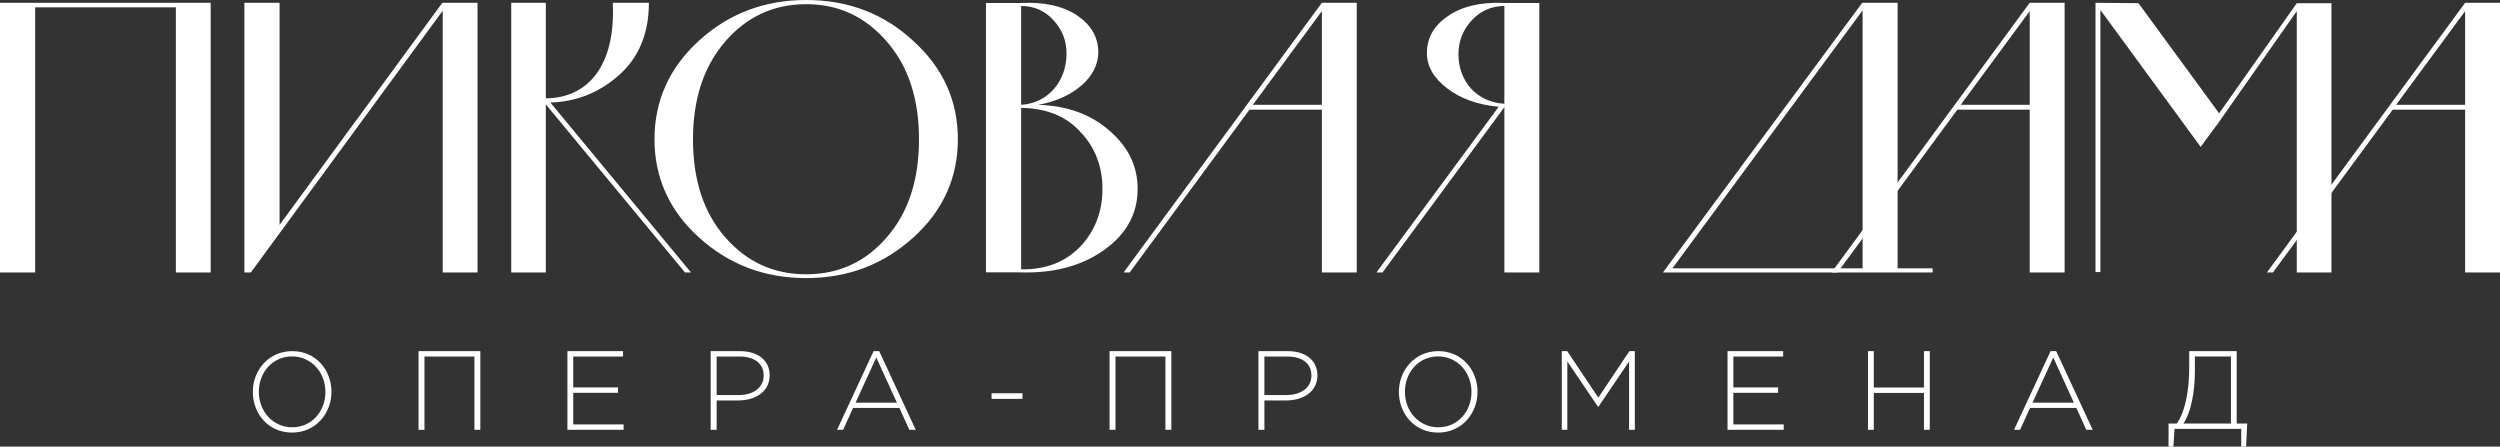
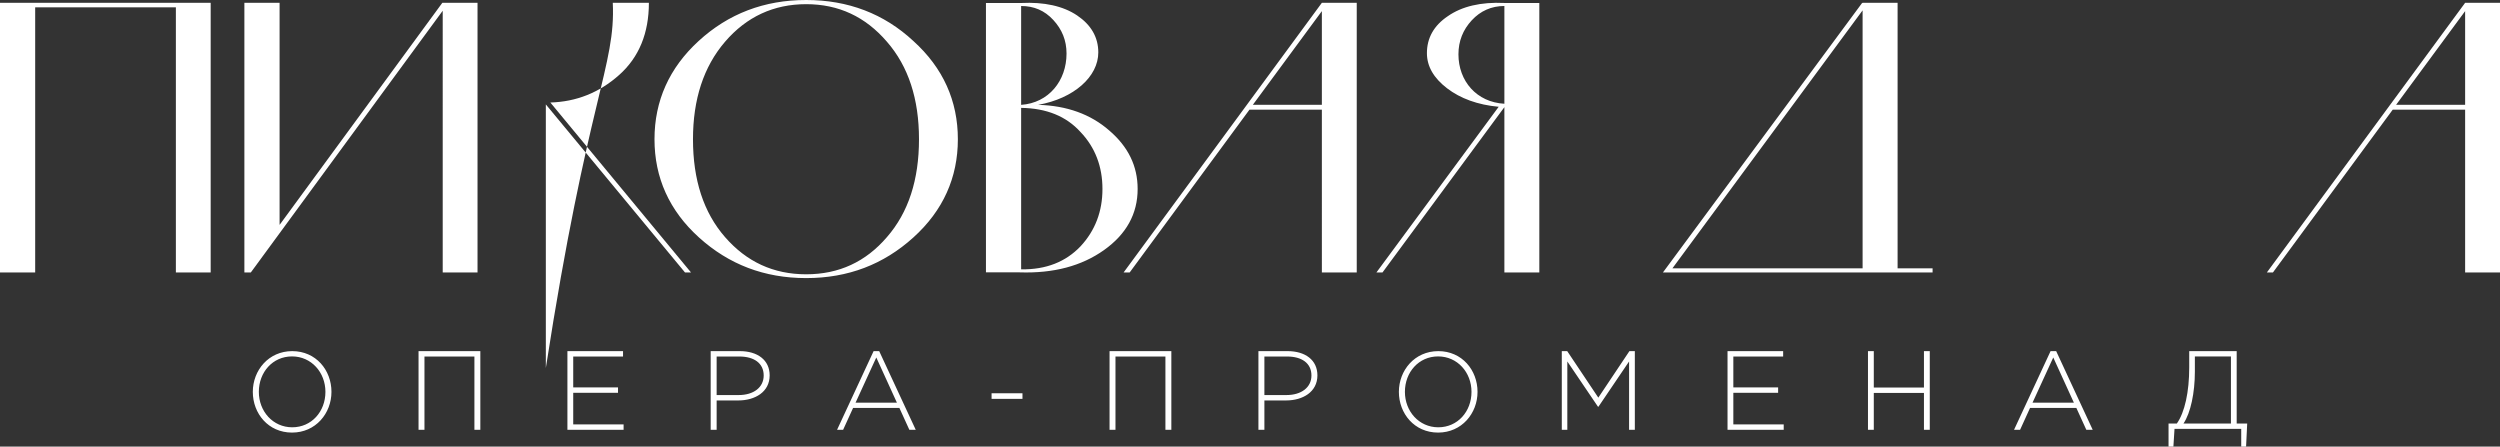
<svg xmlns="http://www.w3.org/2000/svg" width="890" height="159" viewBox="0 0 890 159">
  <rect x="0" y="0" width="890" height="159" fill="#333333" stroke="none" />
  <title>title</title>
  <g fill="#FFF" fill-rule="evenodd">
-     <path d="M0 1h75v96H62.612V2.616H12.524V97H0zM157.606 1H170v96h-12.394V3.823L89.29 97H87V1h12.533v79.059L157.47 1zM246 97h-2.141l-49.542-59.832V97H182V1h12.317v34.016C209.18 34.881 219.222 23.587 218.15 1h12.853c0 10.756-3.48 19.362-10.576 25.68-7.096 6.32-15.264 9.546-24.504 9.815L246 97z" />
+     <path d="M0 1h75v96H62.612V2.616H12.524V97H0zM157.606 1H170v96h-12.394V3.823L89.29 97H87V1h12.533v79.059L157.47 1zM246 97h-2.141l-49.542-59.832V97H182h12.317v34.016C209.18 34.881 219.222 23.587 218.15 1h12.853c0 10.756-3.48 19.362-10.576 25.68-7.096 6.32-15.264 9.546-24.504 9.815L246 97z" />
    <path d="M315.747 14.857C308.09 5.943 298.553 1.485 287 1.485c-11.554 0-21.223 4.458-28.88 13.372-7.658 8.913-11.418 20.528-11.418 34.71 0 14.451 3.76 26.067 11.418 34.845 7.657 8.78 17.193 13.236 28.88 13.236 11.685 0 21.224-4.455 28.746-13.236 7.656-8.778 11.417-20.394 11.417-34.845 0-14.316-3.76-25.931-11.417-34.71M287 0c14.91 0 27.671 4.861 38.148 14.587C335.763 24.177 341 35.925 341 49.567c0 13.642-5.237 25.391-15.85 34.98C314.537 94.14 301.91 99 287 99s-27.537-4.861-38.15-14.452c-10.61-9.59-15.85-21.34-15.85-34.98 0-13.643 5.24-25.392 15.719-34.981C259.328 4.86 272.089 0 287 0M363.525 95.886c8.887.135 15.889-2.686 21.142-8.192 5.251-5.642 7.808-12.492 7.808-20.416 0-7.924-2.557-14.774-7.808-20.28-5.118-5.642-12.12-8.462-21.142-8.595v57.483zM374.97 7.108c-3.095-3.357-6.866-4.969-11.445-4.969v35.19c9.83-.673 16.16-8.597 16.16-18.267 0-4.7-1.617-8.596-4.715-11.954zm19.93 39.353c6.732 5.775 10.1 12.624 10.1 20.817 0 8.864-4.04 16.116-11.984 21.757-7.945 5.642-17.91 8.327-30.03 7.926H351V1.065h12.525c8.215-.403 14.947 1.074 19.929 4.431 4.982 3.36 7.542 7.791 7.542 13.164 0 8.595-8.62 16.384-21.411 18.668 10.235.269 18.717 3.358 25.315 9.133zM446.02 37.303h24.564V3.958L446.02 37.303zM470.584 1H483v96h-12.416V39.05h-25.778L402.16 97H400l70.584-96zM535.56 36.937V2.135c-4.594 0-8.517 1.747-11.626 5.107-3.109 3.359-4.73 7.39-4.73 12.093 0 9.54 6.489 17.066 16.357 17.602zM548 1.06V97h-12.44V38.147L492.164 97H490l43.533-58.988c-7.436-.672-13.655-2.957-18.385-6.584-4.733-3.628-7.166-7.793-7.166-12.496 0-5.375 2.433-9.81 7.435-13.168 5.002-3.493 11.762-5.106 20.144-4.704H548zM595.386 95.519h67.7V3.69l-67.7 91.828zm80.157 0H688V97h-96l70.953-96 .133.135V1h12.457v94.519z" />
-     <path d="M698.021 37.303h24.561V3.958l-24.56 33.345zM722.582 1H735v96h-12.418V39.05h-25.775L654.158 97H652l70.582-96zM817.654 1.134H830V97h-12.346V3.954l-26.565 37.861-1.88 2.688-.537.67-5.235 7.116L747.745 3.55v93.314H746V1l15.297.134 28.718 39.206z" />
    <path d="M853.022 37.303h24.563V3.958l-24.563 33.345zM877.585 1H890v96h-12.415V39.05h-25.779L809.16 97H807l70.585-96zM115.852 139.5c0-6.93-5.011-12.617-11.892-12.617-6.88 0-11.812 5.607-11.812 12.617 0 6.93 5.011 12.616 11.892 12.616 6.879 0 11.812-5.608 11.812-12.616M90 139.5c0-7.65 5.608-14.5 14.04-14.5 8.432 0 13.96 6.77 13.96 14.5 0 7.65-5.61 14.5-14.04 14.5-8.433 0-13.96-6.77-13.96-14.5M149 125h22v28h-2.11v-26.08h-17.78V153H149zM202 125h19.8v1.92h-17.732v11h15.944v1.92h-15.944v11.24H222V153h-20zM262.969 140.64c5.311 0 8.906-2.72 8.906-6.961 0-4.439-3.515-6.76-8.661-6.76h-8.09v13.72h7.845zM253 125h10.377c6.292 0 10.623 3.16 10.623 8.64 0 5.88-5.189 8.92-11.154 8.92h-7.721V153H253v-28zM319.299 143.35l-7.338-16.085-7.38 16.084h14.718zM311.004 125h1.992L326 153h-2.274l-3.55-7.785h-16.472l-3.55 7.785H298l13.004-28zM353 142h11v-2h-11zM395 125h22v28h-2.11v-26.08h-17.78V153H395zM457.969 140.64c5.311 0 8.906-2.72 8.906-6.961 0-4.439-3.515-6.76-8.661-6.76h-8.09v13.72h7.845zM448 125h10.377c6.292 0 10.623 3.16 10.623 8.64 0 5.88-5.189 8.92-11.154 8.92h-7.721V153H448v-28zM523.852 139.5c0-6.93-5.011-12.617-11.892-12.617-6.88 0-11.812 5.607-11.812 12.617 0 6.93 5.011 12.616 11.892 12.616 6.879 0 11.812-5.608 11.812-12.616m-25.852 0c0-7.65 5.608-14.5 14.04-14.5 8.432 0 13.96 6.77 13.96 14.5 0 7.65-5.61 14.5-14.04 14.5-8.433 0-13.96-6.77-13.96-14.5M556 125h1.93L569 141.56 580.07 125H582v28h-2.049v-24.32l-10.91 16.119h-.158l-10.915-16.119V153H556zM615 125h19.8v1.92h-17.732v11h15.944v1.92h-15.944v11.24H635V153h-20zM665 125h2.072v12.959h17.856V125H687v28h-2.072v-13.12h-17.856V153H665zM738.299 143.35l-7.338-16.085-7.38 16.084h14.718zM730.004 125h1.992L745 153h-2.274l-3.55-7.785h-16.472l-3.55 7.785H717l13.004-28zM794.212 150.777v-23.88h-12.839v5.456c0 7.394-1.496 14.668-4.058 18.424h16.897zm-22.212 0h2.954c2.834-3.993 4.41-11.307 4.41-19.926V125h16.896v25.777H800l-.392 8.223h-1.733v-6.326h-23.748L773.73 159H772v-8.223z" />
  </g>
</svg>